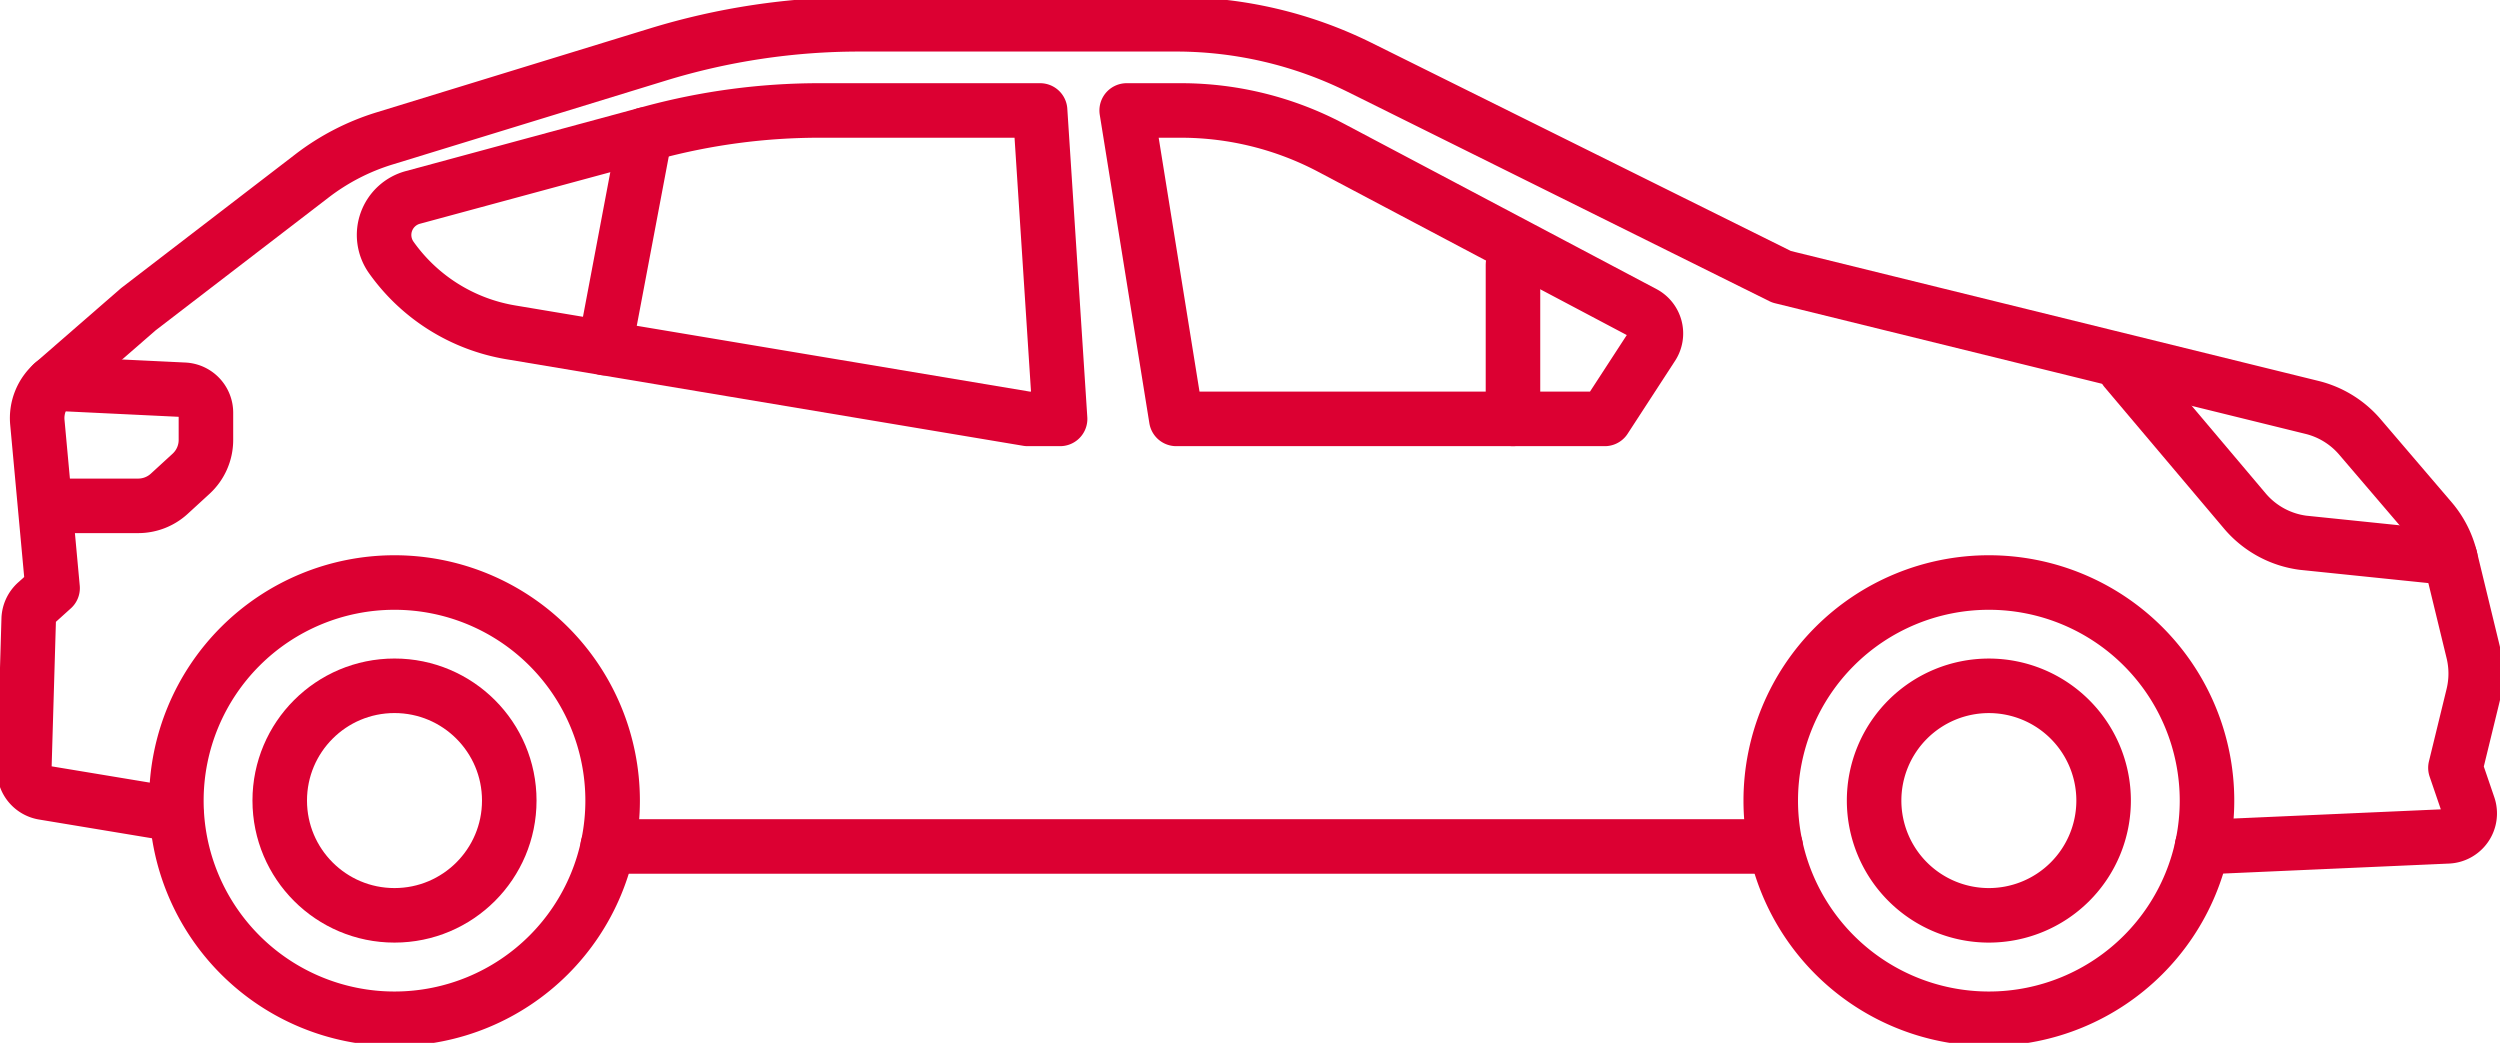
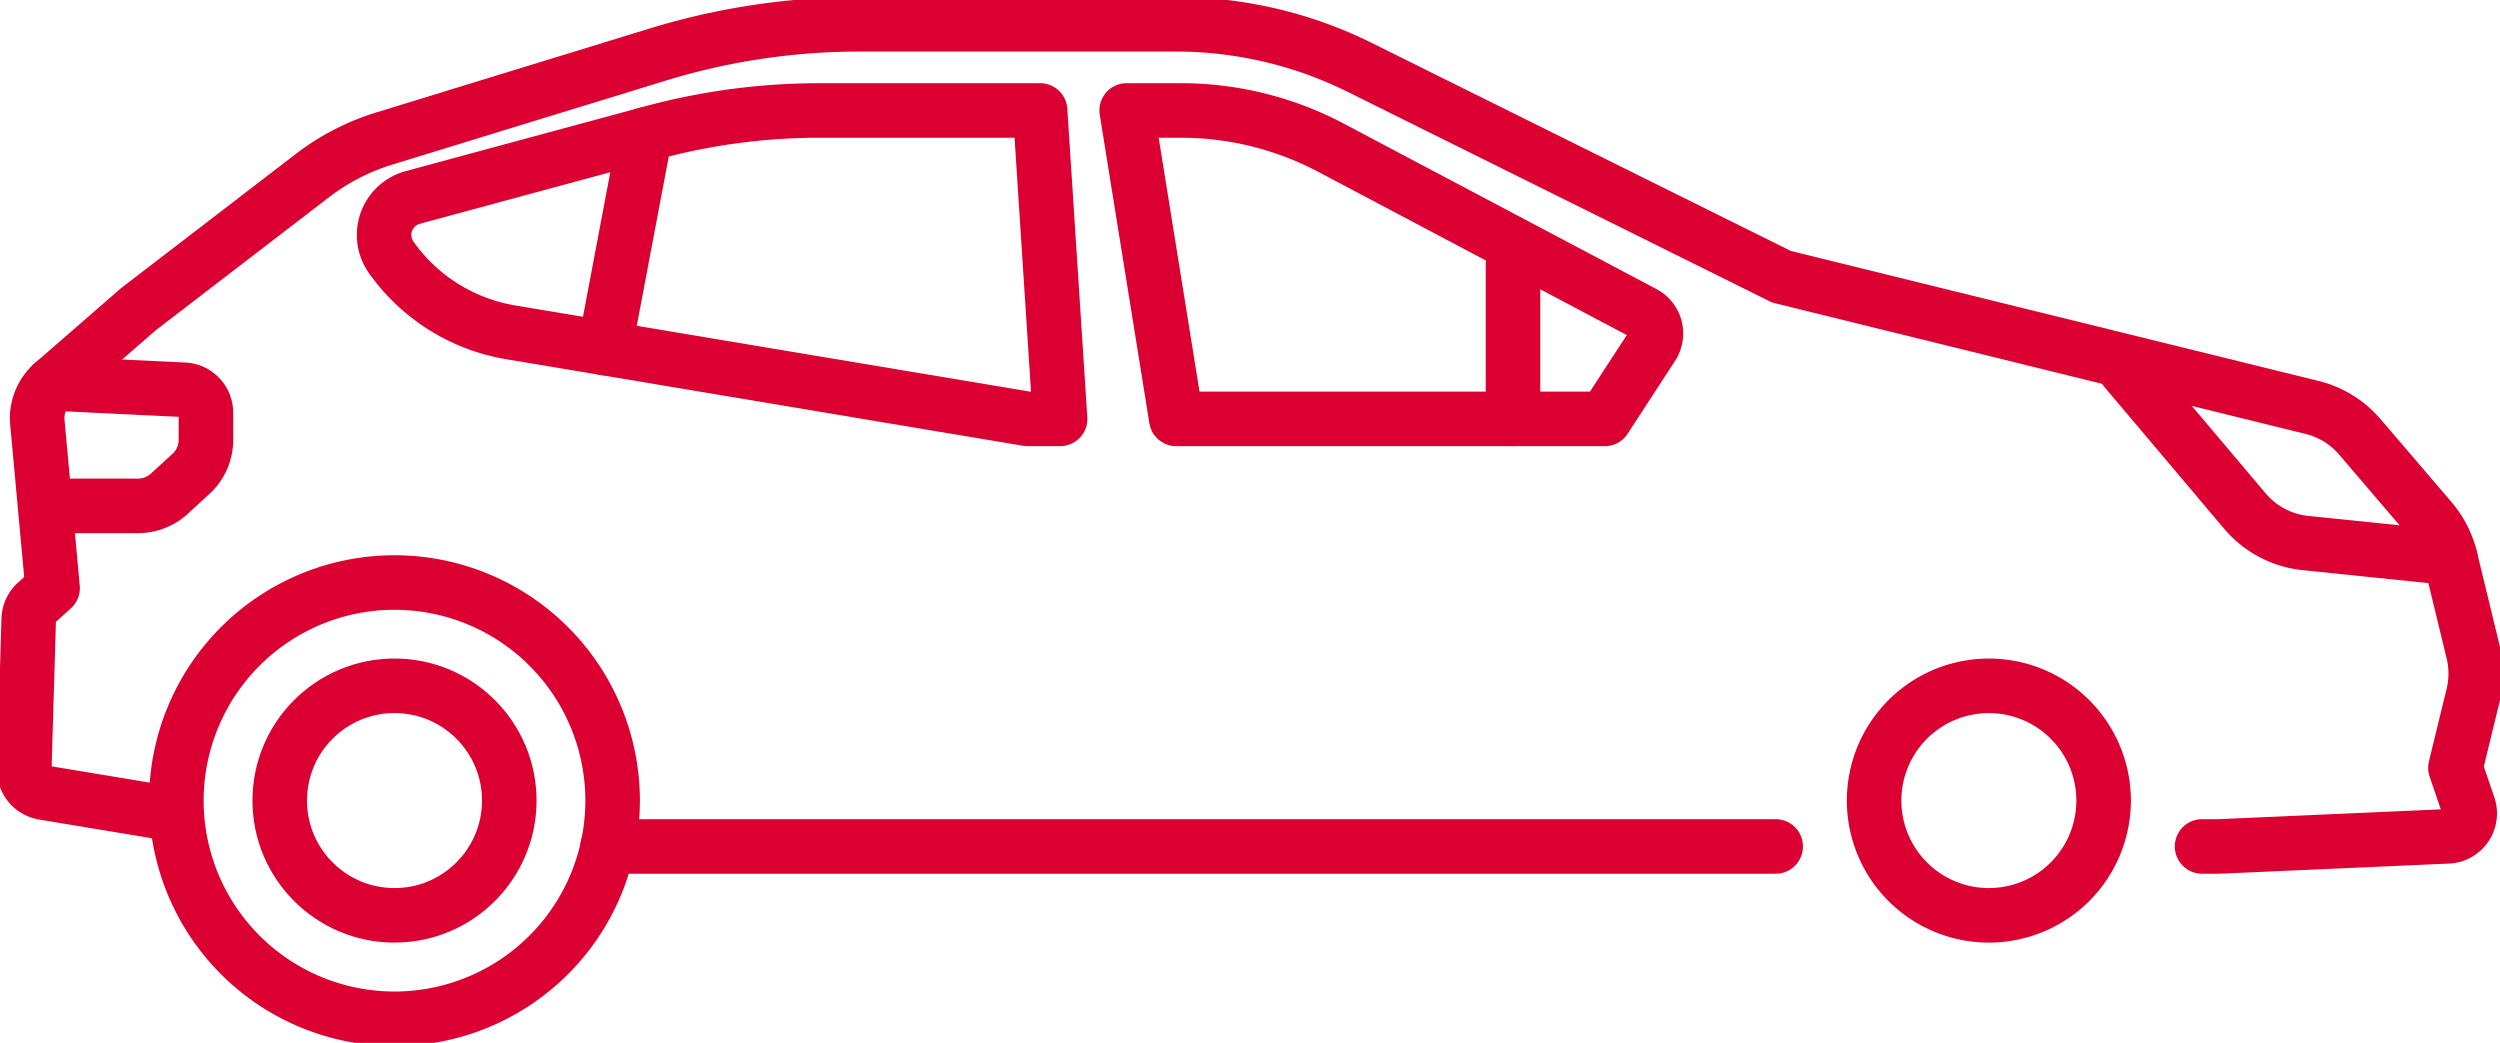
<svg xmlns="http://www.w3.org/2000/svg" id="グループ_9499" data-name="グループ 9499" width="137.535" height="57.374" viewBox="0 0 137.535 57.374">
  <defs>
    <clipPath id="clip-path">
      <rect id="長方形_2998" data-name="長方形 2998" width="137.535" height="57.374" fill="none" stroke="#dc0032" stroke-width="3" />
    </clipPath>
  </defs>
  <g id="グループ_9498" data-name="グループ 9498" transform="translate(0 0)" clip-path="url(#clip-path)">
    <path id="パス_30426" data-name="パス 30426" d="M9.872,44.983,2.54,43.767A1.263,1.263,0,0,1,1.5,42.487l.243-8.257a1.263,1.263,0,0,1,.414-.9l.9-.812L2.219,23.4a2.523,2.523,0,0,1,.859-2.138l4.7-4.088,9.557-7.339a12.631,12.631,0,0,1,3.986-2.056L36.338,3.168A37.88,37.88,0,0,1,47.454,1.5h17.4A22.739,22.739,0,0,1,74.964,3.87L98.172,15.39l29.187,7.188a5.056,5.056,0,0,1,2.631,1.621l3.907,4.569a5.057,5.057,0,0,1,1.069,2.091l1.254,5.165a5.067,5.067,0,0,1,0,2.388l-.973,3.992.718,2.1a1.262,1.262,0,0,1-1.139,1.67l-12.591.557h-.927" transform="translate(-0.164 -0.164)" fill="none" stroke="#dc0032" stroke-linecap="round" stroke-linejoin="round" stroke-width="3" />
    <line id="線_122" data-name="線 122" x1="64.258" transform="translate(33.43 46.567)" fill="none" stroke="#dc0032" stroke-linecap="round" stroke-linejoin="round" stroke-width="3" />
    <path id="パス_30427" data-name="パス 30427" d="M52.119,6.822H55.1a17.663,17.663,0,0,1,8.264,2.052l17.2,9.1a1.263,1.263,0,0,1,.469,1.8L78.421,23.79H54.848Z" transform="translate(9.864 -0.745)" fill="none" stroke="#dc0032" stroke-linecap="round" stroke-linejoin="round" stroke-width="3" />
-     <path id="パス_30428" data-name="パス 30428" d="M30.094,35.972a12,12,0,1,1-12,12A12,12,0,0,1,30.094,35.972Z" transform="translate(79.322 -3.925)" fill="none" stroke="#dc0032" stroke-linecap="round" stroke-linejoin="round" stroke-width="3" />
    <path id="パス_30429" data-name="パス 30429" d="M30.791,54.977a6.313,6.313,0,1,0-6.314-6.314A6.314,6.314,0,0,0,30.791,54.977Z" transform="translate(78.625 -4.621)" fill="none" stroke="#dc0032" stroke-linecap="round" stroke-linejoin="round" stroke-width="3" />
-     <path id="パス_30430" data-name="パス 30430" d="M128.549,35.972a12,12,0,1,1-12,12A12,12,0,0,1,128.549,35.972Z" transform="translate(-106.846 -3.925)" fill="none" stroke="#dc0032" stroke-linecap="round" stroke-linejoin="round" stroke-width="3" />
+     <path id="パス_30430" data-name="パス 30430" d="M128.549,35.972a12,12,0,1,1-12,12A12,12,0,0,1,128.549,35.972" transform="translate(-106.846 -3.925)" fill="none" stroke="#dc0032" stroke-linecap="round" stroke-linejoin="round" stroke-width="3" />
    <ellipse id="楕円形_120" data-name="楕円形 120" cx="6.314" cy="6.314" rx="6.314" ry="6.314" transform="translate(15.389 37.728)" fill="none" stroke="#dc0032" stroke-linecap="round" stroke-linejoin="round" stroke-width="3" />
    <line id="線_123" data-name="線 123" y2="8.484" transform="translate(83.235 14.562)" fill="none" stroke="#dc0032" stroke-linecap="round" stroke-linejoin="round" stroke-width="3" />
    <path id="パス_30431" data-name="パス 30431" d="M20.939,33.185l-8.105-.835a5.054,5.054,0,0,1-3.17-1.713l-6.6-7.814" transform="translate(113.863 -2.491)" fill="none" stroke="#dc0032" stroke-linecap="round" stroke-linejoin="round" stroke-width="3" />
    <path id="パス_30432" data-name="パス 30432" d="M141.663,23.68l7.237.348a1.263,1.263,0,0,1,1.179,1.26v1.5a2.524,2.524,0,0,1-.82,1.862l-1.2,1.1a2.529,2.529,0,0,1-1.706.663h-4.686" transform="translate(-138.75 -2.584)" fill="none" stroke="#dc0032" stroke-linecap="round" stroke-linejoin="round" stroke-width="3" />
    <path id="パス_30433" data-name="パス 30433" d="M90.5,11.606,103.63,8.051a35.354,35.354,0,0,1,9.238-1.229h12.138l1.1,16.968h-1.784L95.883,19.028a10.1,10.1,0,0,1-6.573-4.121A2.138,2.138,0,0,1,90.5,11.606Z" transform="translate(-67.786 -0.745)" fill="none" stroke="#dc0032" stroke-linecap="round" stroke-linejoin="round" stroke-width="3" />
    <line id="線_124" data-name="線 124" y1="11.75" x2="2.22" transform="translate(33.273 7.4)" fill="none" stroke="#dc0032" stroke-linecap="round" stroke-linejoin="round" stroke-width="3" />
  </g>
</svg>